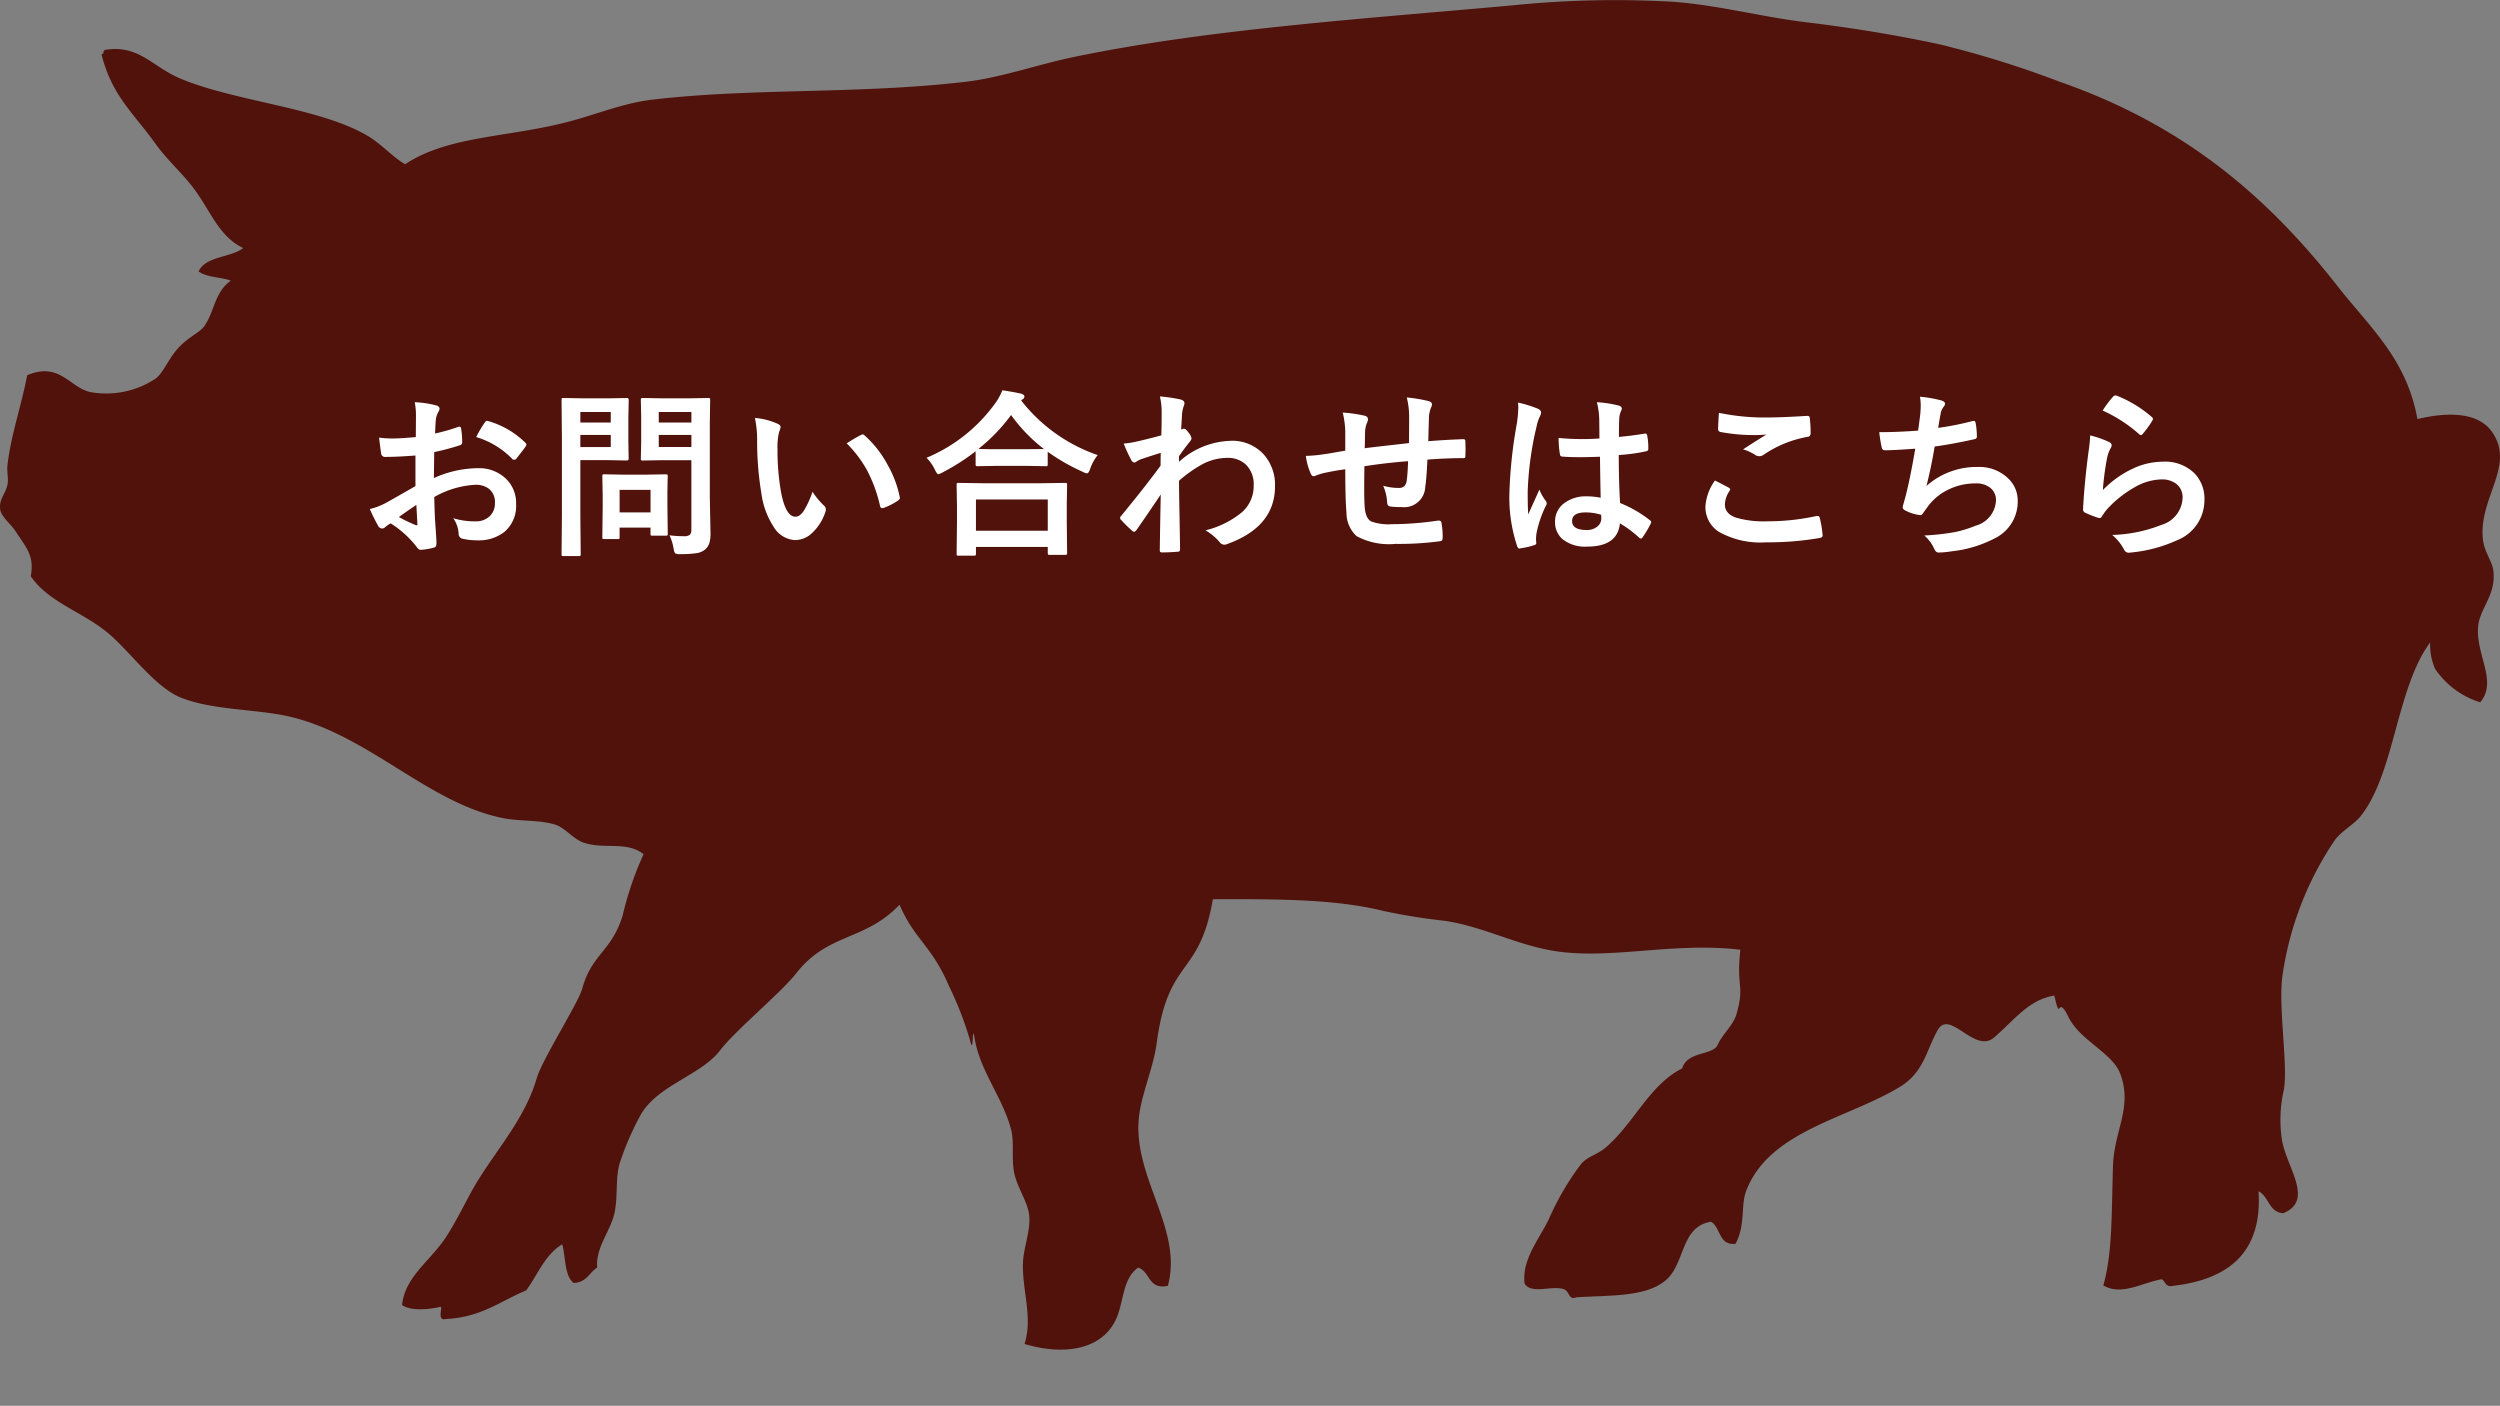
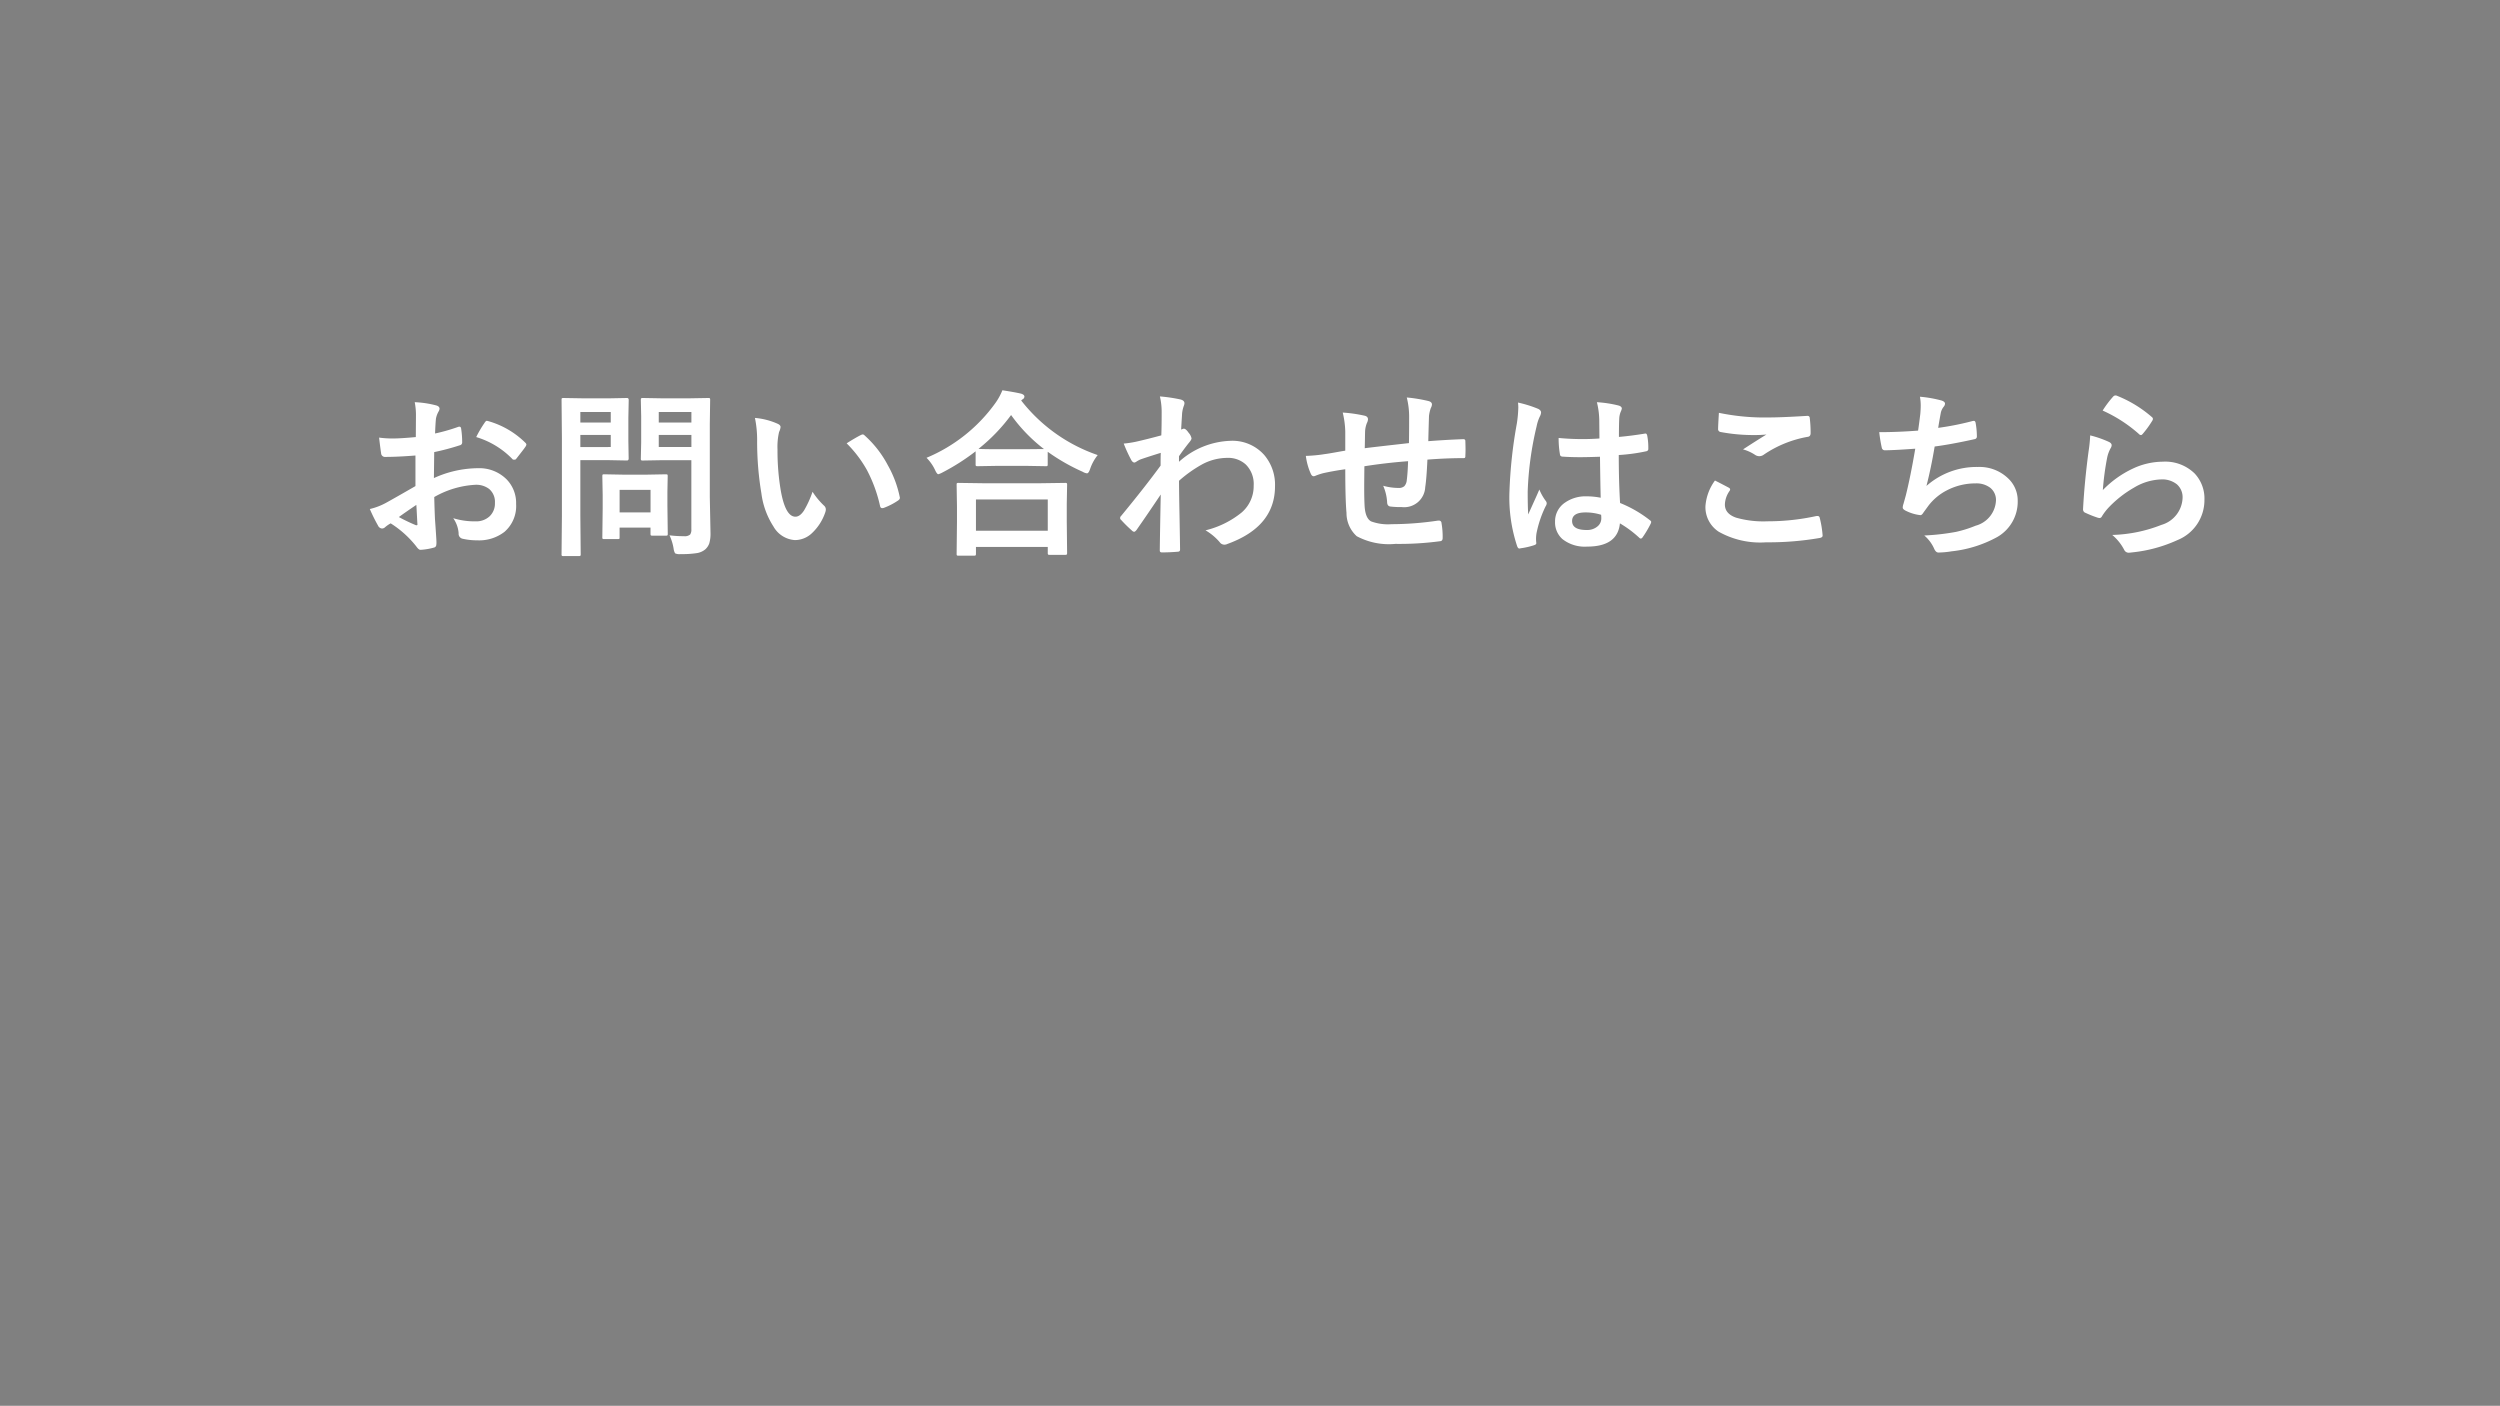
<svg xmlns="http://www.w3.org/2000/svg" width="237.41" height="133.5" viewBox="0 0 237.41 133.5">
  <rect x="0" y="0" width="237.41" height="133.5" fill="#808080" stroke="none" />
  <defs>
    <clipPath id="clip-path">
      <rect id="長方形_3032" data-name="長方形 3032" width="237.41" height="133.5" transform="translate(0 0)" fill="#50120b" />
    </clipPath>
  </defs>
  <g id="グループ_10421" data-name="グループ 10421" transform="translate(0 0)">
    <g id="グループ_10413" data-name="グループ 10413" transform="translate(0 0.001)">
      <g id="グループ_10412" data-name="グループ 10412" transform="translate(0 -0.001)" clip-path="url(#clip-path)">
-         <path id="パス_13271" data-name="パス 13271" d="M38.469,15.6c4.16-2.757,9.854-2.524,15.709-4.093,2.552-.684,5.078-1.725,7.762-2.042C71.448,8.337,81.458,8.967,91.7,7.767c3.361-.394,6.7-1.6,10.108-2.318C114.526,2.777,129.377,1.8,143.65.506A96.176,96.176,0,0,1,158.7.158c4.333.291,8.474,1.43,12.767,1.949,4.468.541,8.714,1.237,12.787,2.119A94.722,94.722,0,0,1,195.588,7.76C206.873,11.7,214.882,18.1,221.961,27.147c3.131,3.992,6.568,6.922,7.607,12.647,3.045-.724,5.8-.6,7.069,1.2,2.276,3.212-1.24,6.219-.858,10.165.127,1.313.924,2.115,1.016,3.159.2,2.237-1.293,3.459-1.458,5.129-.269,2.705,1.886,5.273.19,7.248a8.08,8.08,0,0,1-4.282-3.179,5.681,5.681,0,0,1-.467-2.51c-3.224,4.361-3.351,12.395-6.6,16.5-.617.78-1.834,1.408-2.475,2.308a30.724,30.724,0,0,0-4.934,12.715c-.477,3.079.609,9.055.063,11.2a12.708,12.708,0,0,0-.146,4.4c.377,2.673,3.155,5.833.148,7.082-1.375-.067-1.37-1.6-2.353-2.086.364,5.712-2.728,8.365-8.124,8.982-.72.176-.707-.425-1.071-.626-1.929.348-3.793,1.594-5.543.593.876-3.2.763-6.562.914-11.35.106-3.39,1.908-5.611.669-8.807-.754-1.944-3.809-3.11-4.9-5.345-1.126-2.312-.686.77-1.342-2.024-2.428.374-3.82,2.348-5.715,3.976-1.848,1.584-4.209-2.727-5.355-.707-1.1,1.94-1.3,4.006-3.6,5.4-5.016,3.036-12.311,4.145-14.557,9.784-.591,1.483-.058,3.255-1.038,5.112-1.622.193-1.4-1.552-2.329-2.088-2.825.42-2.475,3.822-4.162,5.424-1.842,1.748-5.339,1.541-8.636,1.747-.774.317-.588-.6-1.242-.787-1.141-.334-3.013.518-3.666-.506-.293-2.206,1.329-4.177,2.248-6.012a26.121,26.121,0,0,1,3.129-5.375c.609-.688,1.475-.857,2.208-1.453,2.706-2.2,4.214-6.024,7.373-7.6.5-1.664,2.926-1.216,3.375-2.242s1.5-1.859,1.8-2.953c.778-2.8-.046-2.346.355-6.077-6.4-.751-12.253.953-17.578.131-3.692-.57-6.9-2.371-10.6-2.891a56.629,56.629,0,0,1-5.708-.921c-4.561-1.127-9.916-1.137-16.208-1.114-1.284,7.484-4.24,5.46-5.329,13.629-.342,2.561-1.594,5.144-1.731,7.508-.32,5.515,4.226,10.33,2.785,15.573-1.882.406-1.666-1.373-2.818-1.727-1.527,1.046-1.344,3.351-2.147,4.994-1.375,2.812-4.9,3.378-8.643,2.255.793-2.5-.206-4.973-.154-7.591.029-1.522.734-3.111.6-4.586-.123-1.354-1.251-2.792-1.474-4.322-.2-1.34.052-2.71-.252-3.873-.782-3-2.924-5.5-3.457-8.62-.294-1.725-.044,1.848-.446.126a32.98,32.98,0,0,0-2-5.142c-1.682-3.908-3.237-4.332-4.687-7.707-3.305,3.482-6.784,2.643-9.813,6.514-1.464,1.868-5.767,5.408-7.228,7.318-1.807,2.362-5.9,3.294-7.522,6.087a27.242,27.242,0,0,0-2.018,4.651c-.41,1.453-.161,2.991-.463,4.581-.342,1.794-1.829,3.34-1.67,5.312-.765.467-1,1.424-2.238,1.454-.883-.683-.737-2.428-1.083-3.666-1.649.992-2.321,2.882-3.421,4.379-2.43,1-4.264,2.553-7.611,2.714-.93.24-.261-1.161-.531-1.157-1.174.273-2.842.407-3.646-.171.285-2.756,2.8-4.255,4.28-6.614.827-1.319,1.367-2.412,2.215-3.986,1.965-3.651,5.064-6.721,6.291-10.928.529-1.82,3.932-7.1,4.33-8.536.918-3.3,2.761-3.479,3.832-6.917a30.716,30.716,0,0,1,1.988-5.832c-1.623-1.271-3.692-.427-5.68-1.091-1.03-.343-1.756-1.432-2.766-1.731-1.553-.46-3.337-.277-4.983-.617-7.435-1.534-13.251-8.523-21.3-9.846-3.076-.507-6.572-.513-9.254-1.6-2.418-.985-4.836-4.416-6.859-6.1-2.475-2.065-5.629-2.9-7.353-5.406.355-1.933-.408-2.688-1.367-4.159C1.053,49.766.155,49.125.029,48.426c-.177-.981.509-1.53.681-2.4.116-.583-.071-1.243,0-1.858.325-2.862,1.391-5.9,1.869-8.53,3.071-1.3,4,1.115,5.954,1.586a8.478,8.478,0,0,0,6.289-1.3c.717-.587,1.123-1.742,2.031-2.794.889-1.031,2.146-1.578,2.54-2.143.984-1.4.97-3.231,2.529-4.337-.964-.35-2.315-.3-3.06-.873.653-1.459,3.024-1.289,4.233-2.22-2.279-1.1-3.02-3.361-4.6-5.532-1.087-1.493-2.586-2.776-3.74-4.389-2.084-2.913-4.078-4.476-5.094-8.381-.032-.143.065-.163.168-.177-.028-.195.037-.3.168-.345,3.188-.51,4.464,1.6,7.1,2.716,5.231,2.2,13.235,2.757,17.793,5.438,1.336.785,2.432,2.059,3.578,2.708m169,104.084c.118.105-.076-.067,0,0" transform="translate(0 0)" fill="#50120b" fill-rule="evenodd" />
-       </g>
+         </g>
    </g>
    <path id="パス_18165" data-name="パス 18165" d="M5.487-9.994,5.5-11.937a6.459,6.459,0,0,0-.116-1.37,9.6,9.6,0,0,1,2.017.3q.34.091.34.324a.613.613,0,0,1-.1.274,2.161,2.161,0,0,0-.241.664q-.05.49-.083,1.411A17.628,17.628,0,0,0,9.5-10.957a.338.338,0,0,1,.116-.025q.149,0,.174.174a8.561,8.561,0,0,1,.1,1.32.271.271,0,0,1-.224.274,22.861,22.861,0,0,1-2.432.647L7.205-6.1a10.24,10.24,0,0,1,4.184-.938,3.667,3.667,0,0,1,2.723,1.063,3.208,3.208,0,0,1,.9,2.333A3.238,3.238,0,0,1,13.9-.988a3.93,3.93,0,0,1-2.573.8A6.123,6.123,0,0,1,9.928-.34a.475.475,0,0,1-.374-.515A2.851,2.851,0,0,0,9.04-2.291a6.84,6.84,0,0,0,2.125.3A1.859,1.859,0,0,0,12.5-2.474a1.669,1.669,0,0,0,.5-1.27,1.6,1.6,0,0,0-.556-1.328,2.025,2.025,0,0,0-1.312-.39A8.788,8.788,0,0,0,7.238-4.3q.025,1.087.066,2.042Q7.446-.274,7.446-.05a1.557,1.557,0,0,1-.025.365.29.29,0,0,1-.232.191A5.87,5.87,0,0,1,5.935.714Q5.769.73,5.52.374A9.649,9.649,0,0,0,3.1-1.8a2.975,2.975,0,0,0-.54.374.412.412,0,0,1-.291.116A.46.46,0,0,1,1.9-1.585a15.793,15.793,0,0,1-.78-1.577,6.067,6.067,0,0,0,1.561-.6q.772-.423,2.772-1.577V-8.243q-1.7.133-2.855.133a.364.364,0,0,1-.407-.357Q2.125-8.874,2-9.944a9.148,9.148,0,0,0,1.328.083Q4.059-9.861,5.487-9.994Zm.05,6.441q-1.079.73-1.66,1.154a16.742,16.742,0,0,0,1.594.764.356.356,0,0,0,.091.017q.083,0,.083-.1a.157.157,0,0,0-.008-.05q-.017-.257-.05-.913T5.537-3.553Zm5.686-6.441A10.477,10.477,0,0,1,12-11.322q.133-.216.224-.216a.357.357,0,0,1,.066.008,8.172,8.172,0,0,1,3.6,2.075.3.3,0,0,1,.1.174.582.582,0,0,1-.066.166q-.141.216-.481.647-.374.481-.44.564-.042.058-.183.058-.125,0-.158-.058A7.973,7.973,0,0,0,11.223-9.994ZM29.579-.664a10.6,10.6,0,0,0,1.378.083.785.785,0,0,0,.581-.158.819.819,0,0,0,.116-.506V-7.8H28.932l-1.868.033a.3.3,0,0,1-.183-.033.31.31,0,0,1-.025-.158l.033-1.527V-11.97l-.033-1.544q0-.141.042-.166a.335.335,0,0,1,.166-.025l1.868.033H31.38l1.868-.033q.141,0,.166.033a.31.31,0,0,1,.025.158l-.033,2.258v6.973L33.472-.9a3.291,3.291,0,0,1-.116,1,1.382,1.382,0,0,1-.374.564,1.643,1.643,0,0,1-.83.365,9.334,9.334,0,0,1-1.536.091.943.943,0,0,1-.506-.075A1.153,1.153,0,0,1,29.969.6,4.734,4.734,0,0,0,29.579-.664ZM28.558-9.048h3.1V-10.2h-3.1Zm3.1-3.329h-3.1v1h3.1Zm-7.819-1.295,1.7-.033q.166,0,.166.191l-.033,1.685v2.208L25.7-7.96q0,.191-.166.191l-1.7-.033H21.112v5.3l.033,3.619a.263.263,0,0,1-.033.166.286.286,0,0,1-.149.025H19.51a.249.249,0,0,1-.154-.029.27.27,0,0,1-.029-.162L19.361-2.5V-9.861l-.033-3.652q0-.141.033-.166a.31.31,0,0,1,.158-.025l1.984.033ZM24-9.048V-10.2H21.112v1.154Zm0-3.329H21.112v1H24ZM24.632-.307H23.395a.306.306,0,0,1-.166-.025A.238.238,0,0,1,23.2-.473l.033-2.772V-4.474L23.2-6.267q0-.141.033-.166a.31.31,0,0,1,.158-.025l1.8.033h2.225l1.8-.033q.141,0,.166.033a.31.31,0,0,1,.025.158L29.38-4.8v1.312L29.413-.83a.292.292,0,0,1-.029.17.27.27,0,0,1-.162.029H27.985A.3.3,0,0,1,27.8-.664a.335.335,0,0,1-.025-.166v-.564H24.839v.921q0,.125-.029.145A.423.423,0,0,1,24.632-.307Zm.208-4.673v2.142h2.938V-4.98Zm12.853-6.832a6.656,6.656,0,0,1,2.158.556q.274.125.274.307a1.376,1.376,0,0,1-.141.473,6.26,6.26,0,0,0-.149,1.668,22.613,22.613,0,0,0,.307,3.876q.44,2.5,1.395,2.5.432,0,.822-.6A9.439,9.439,0,0,0,43.162-4.8,7.122,7.122,0,0,0,44.25-3.486a.48.48,0,0,1,.174.365.853.853,0,0,1-.05.266A4.8,4.8,0,0,1,43.03-.8a2.357,2.357,0,0,1-1.544.589A2.525,2.525,0,0,1,39.452-1.5,7.554,7.554,0,0,1,38.306-4.64,29.843,29.843,0,0,1,37.9-9.587,10.417,10.417,0,0,0,37.692-11.812ZM46.4-9.4q.838-.531,1.336-.78a.584.584,0,0,1,.191-.066.276.276,0,0,1,.183.1,10.059,10.059,0,0,1,2.2,2.822,10.343,10.343,0,0,1,1.129,3,.372.372,0,0,1,.017.1q0,.149-.2.274a6.315,6.315,0,0,1-1.328.681.526.526,0,0,1-.149.025q-.166,0-.208-.216a13.6,13.6,0,0,0-1.253-3.42A11.45,11.45,0,0,0,46.4-9.4ZM58.472,1.27H57.028q-.133,0-.158-.033a.286.286,0,0,1-.025-.149l.033-3.021V-3.4l-.033-2.059q0-.133.033-.158a.286.286,0,0,1,.149-.025l2.333.033h5.445l2.324-.033a.3.3,0,0,1,.183.033.286.286,0,0,1,.025.149l-.033,1.8v1.668l.033,3q0,.133-.042.158a.31.31,0,0,1-.158.025H65.694q-.141,0-.166-.033A.286.286,0,0,1,65.5,1V.44H58.68v.647q0,.133-.042.158A.335.335,0,0,1,58.472,1.27Zm.208-5.337V-1.1H65.5V-4.067ZM70.243-8.284a4.324,4.324,0,0,0-.714,1.295q-.141.44-.307.44a1.047,1.047,0,0,1-.407-.149,18.785,18.785,0,0,1-3.32-1.9v1.187q0,.133-.033.158a.259.259,0,0,1-.149.025l-1.917-.033h-2.64l-1.917.033a.263.263,0,0,1-.166-.033.286.286,0,0,1-.025-.149V-8.641A20.631,20.631,0,0,1,55.5-6.632a1.957,1.957,0,0,1-.39.166q-.133,0-.324-.423a4.114,4.114,0,0,0-.8-1.137,15.3,15.3,0,0,0,6.541-5.2,5.819,5.819,0,0,0,.664-1.212q1.237.191,1.785.324.307.1.307.274a.308.308,0,0,1-.166.257.68.68,0,0,0-.141.116A15.671,15.671,0,0,0,70.243-8.284ZM58.921-8.874q.407.033,1.834.033h2.64l1.743-.017a15.3,15.3,0,0,1-3.121-3.229A16.862,16.862,0,0,1,58.921-8.874Zm17.227-4.98a14.865,14.865,0,0,1,1.967.291q.365.1.365.357a.707.707,0,0,1-.058.241,2.993,2.993,0,0,0-.166.73q-.008.174-.042.689-.025.457-.05.838l.141-.05a.268.268,0,0,1,.116-.033q.191,0,.457.39a1.12,1.12,0,0,1,.274.531q0,.141-.291.473-.506.647-.9,1.22v.531a7.659,7.659,0,0,1,4.881-1.992,4.035,4.035,0,0,1,3.221,1.353A4.347,4.347,0,0,1,87.08-5.321q0,3.843-4.524,5.479a.64.64,0,0,1-.291.066.539.539,0,0,1-.44-.241,5.293,5.293,0,0,0-1.345-1.121A8.689,8.689,0,0,0,83.9-2.822a3.3,3.3,0,0,0,1.154-2.565,2.6,2.6,0,0,0-.747-2,2.484,2.484,0,0,0-1.785-.631,5.082,5.082,0,0,0-2.391.631,12.232,12.232,0,0,0-2.167,1.544q.008,1.295.05,3.428.042,2.333.05,3.1,0,.208-.224.208-.747.066-1.511.066-.191,0-.191-.183V.714q.025-1.959.091-5.254-1.154,1.727-2.3,3.37Q73.791-1,73.7-1a.3.3,0,0,1-.191-.1,12.874,12.874,0,0,1-1.038-1.021.229.229,0,0,1-.1-.191.287.287,0,0,1,.1-.2q2.283-2.772,3.744-4.773,0-.888.017-1.212-1.461.457-1.942.631a2.569,2.569,0,0,0-.365.2.484.484,0,0,1-.191.091q-.191,0-.34-.307a13.45,13.45,0,0,1-.681-1.494,10.065,10.065,0,0,0,1.154-.174q1.1-.249,2.416-.606.033-.73.033-2.216A6.432,6.432,0,0,0,76.148-13.854ZM99.8-9.421q.017-.847.017-2.391a7.557,7.557,0,0,0-.224-1.942,14.338,14.338,0,0,1,2.067.34q.324.091.324.324a.788.788,0,0,1-.108.34,3.356,3.356,0,0,0-.174.764q-.033,1.054-.066,2.382,1.735-.133,3.32-.191.2,0,.2.174.017.556.017.805,0,.307-.017.589a.328.328,0,0,1-.042.208.393.393,0,0,1-.174.025q-1.594,0-3.387.141-.083,1.834-.208,2.615A2,2,0,0,1,99.12-3.345a8.255,8.255,0,0,1-1.054-.05q-.34-.025-.34-.44a4.56,4.56,0,0,0-.374-1.536,5.389,5.389,0,0,0,1.444.208.8.8,0,0,0,.564-.166.958.958,0,0,0,.232-.564q.091-.706.125-1.81-2.108.158-4.15.481-.017,1.561-.017,2.05,0,1.087.042,1.785.083,1.112.614,1.4a4.634,4.634,0,0,0,1.942.266,29.957,29.957,0,0,0,4.4-.34h.1a.226.226,0,0,1,.241.224A7.486,7.486,0,0,1,103-.407q0,.274-.224.3a29.118,29.118,0,0,1-4.267.257,6.475,6.475,0,0,1-3.669-.73,2.963,2.963,0,0,1-.971-2.208q-.116-1.287-.116-4.15-1.029.141-2.059.365a5.627,5.627,0,0,0-.764.249.413.413,0,0,1-.183.05q-.158,0-.266-.232a6.014,6.014,0,0,1-.473-1.7,14.187,14.187,0,0,0,1.818-.174q.274-.033.971-.158t.955-.166v-1.818a8.66,8.66,0,0,0-.241-1.8,13.506,13.506,0,0,1,2.042.291q.357.066.357.357a.943.943,0,0,1-.108.357,2.516,2.516,0,0,0-.166.747q-.008.224-.017.813-.008.556-.017.822Q96.1-9.006,99.8-9.421Zm18.207,5.188q-.033-1.4-.066-3.893-1.2.042-1.868.042-.913,0-1.635-.05-.282,0-.3-.224a9.048,9.048,0,0,1-.125-1.552q1.129.108,2.266.108.8,0,1.61-.058l-.017-1.785a7.56,7.56,0,0,0-.224-1.66,11.113,11.113,0,0,1,2.059.315q.307.091.307.291a1.128,1.128,0,0,1-.1.291,1.976,1.976,0,0,0-.141.6q-.033.573-.033,1.8,1.137-.1,2.416-.307a.467.467,0,0,1,.108-.017q.125,0,.166.216a5.98,5.98,0,0,1,.1,1.212.225.225,0,0,1-.191.257,16.9,16.9,0,0,1-2.615.357q0,2.507.125,4.557a11.506,11.506,0,0,1,2.822,1.627q.133.091.133.174a.5.5,0,0,1-.05.166,9.772,9.772,0,0,1-.78,1.312.223.223,0,0,1-.158.1.229.229,0,0,1-.149-.083A10.457,10.457,0,0,0,119.833-1.8Q119.618.407,116.721.407a3.424,3.424,0,0,1-2.357-.722,2.118,2.118,0,0,1-.689-1.652,2.132,2.132,0,0,1,.955-1.81,3.385,3.385,0,0,1,2.025-.589A6.8,6.8,0,0,1,118.007-4.233Zm.042,1.619a4.851,4.851,0,0,0-1.478-.224q-1.278,0-1.278.813,0,.855,1.378.855a1.511,1.511,0,0,0,1.063-.365.971.971,0,0,0,.332-.739A2.839,2.839,0,0,0,118.049-2.615Zm-7.894-10.658a11.329,11.329,0,0,1,1.934.606q.257.141.257.34a.9.9,0,0,1-.116.374,3.924,3.924,0,0,0-.307.938,30.857,30.857,0,0,0-.847,6.192q0,1.461.05,2.175.125-.282.556-1.237.307-.672.5-1.129a4.982,4.982,0,0,0,.6,1.071.39.39,0,0,1,.1.241.537.537,0,0,1-.1.274,10.406,10.406,0,0,0-.872,2.582,3.733,3.733,0,0,0-.042.523,3.721,3.721,0,0,0,.025.382V.091q0,.116-.208.183a6.965,6.965,0,0,1-1.27.291.49.49,0,0,1-.133.025q-.125,0-.208-.224a14.66,14.66,0,0,1-.73-5.188,44.119,44.119,0,0,1,.7-6.45,11.6,11.6,0,0,0,.141-1.527A4.146,4.146,0,0,0,110.155-13.273Zm18.7,7.4q.656.332,1.312.681.133.075.133.166a.289.289,0,0,1-.05.141,2.373,2.373,0,0,0-.448,1.295q0,.872,1.054,1.245a9.393,9.393,0,0,0,2.98.349,21.594,21.594,0,0,0,4.607-.49A.87.87,0,0,1,138.6-2.5a.2.2,0,0,1,.208.174,9.623,9.623,0,0,1,.274,1.66v.033q0,.174-.291.224A28.486,28.486,0,0,1,133.716,0a8.039,8.039,0,0,1-4.491-1,2.786,2.786,0,0,1-1.27-2.432A4.706,4.706,0,0,1,128.86-5.869Zm.374-6.425a21.308,21.308,0,0,0,4.773.44q1.17,0,3.6-.149h.05a.192.192,0,0,1,.208.191,11.426,11.426,0,0,1,.083,1.444q0,.332-.291.357A10.692,10.692,0,0,0,133.5-8.326a.729.729,0,0,1-.432.149.743.743,0,0,1-.357-.1,4.031,4.031,0,0,0-1.187-.548q1.386-.9,2.225-1.411a12.655,12.655,0,0,1-1.395.05,16.922,16.922,0,0,1-2.972-.291.276.276,0,0,1-.224-.307Q129.158-11.048,129.233-12.293Zm18.921,1.685q.075-.473.208-1.561.041-.465.042-.805a4.679,4.679,0,0,0-.075-.847,11.561,11.561,0,0,1,2.042.357q.34.108.34.307a.49.49,0,0,1-.116.274,1.366,1.366,0,0,0-.291.623q-.174.946-.241,1.395a27,27,0,0,0,3.2-.631.8.8,0,0,1,.183-.033q.141,0,.174.208a7.489,7.489,0,0,1,.116,1.253.245.245,0,0,1-.208.274q-2.2.49-3.8.7-.34,2.034-.78,3.744a7.178,7.178,0,0,1,4.873-1.8,3.916,3.916,0,0,1,2.872,1.071,2.884,2.884,0,0,1,.921,2.142,3.869,3.869,0,0,1-1.942,3.437A11.509,11.509,0,0,1,151.333.855a8.278,8.278,0,0,1-1.253.116q-.257,0-.423-.407a3.518,3.518,0,0,0-.921-1.212,21.962,21.962,0,0,0,3-.34,11.176,11.176,0,0,0,1.876-.589,2.605,2.605,0,0,0,1.934-2.4A1.475,1.475,0,0,0,155-5.18a2.166,2.166,0,0,0-1.386-.415,5.849,5.849,0,0,0-2.723.656,5.149,5.149,0,0,0-1.751,1.453l-.473.647q-.158.257-.282.257h-.042a4.094,4.094,0,0,1-1.278-.374q-.374-.166-.374-.34a1.108,1.108,0,0,1,.066-.34q.083-.291.224-.805.448-1.785.9-4.449-2.075.149-2.855.149a.289.289,0,0,1-.324-.241,13.111,13.111,0,0,1-.241-1.478Q146.2-10.459,148.154-10.608Zm17.526-1.9a9.609,9.609,0,0,1,1-1.328.311.311,0,0,1,.216-.108.4.4,0,0,1,.108.017,11.523,11.523,0,0,1,3.337,2.025.269.269,0,0,1,.116.191.494.494,0,0,1-.083.2,9.4,9.4,0,0,1-.872,1.2q-.108.133-.183.133a.32.32,0,0,1-.208-.116A13.457,13.457,0,0,0,165.68-12.509Zm-1.187,2.357a10.113,10.113,0,0,1,1.768.614q.274.125.274.324a.517.517,0,0,1-.083.257,3.217,3.217,0,0,0-.34.9,26.183,26.183,0,0,0-.415,3.1A9.685,9.685,0,0,1,168.544-7a6.757,6.757,0,0,1,2.839-.656,3.987,3.987,0,0,1,3.038,1.129,3.476,3.476,0,0,1,.921,2.507,4.089,4.089,0,0,1-2.565,3.81A13.642,13.642,0,0,1,168.42.963a2.037,2.037,0,0,1-.266.025.465.465,0,0,1-.415-.241A4.635,4.635,0,0,0,166.585-.7a13.654,13.654,0,0,0,4.673-.955,2.775,2.775,0,0,0,2.009-2.565,1.624,1.624,0,0,0-.54-1.287,2.229,2.229,0,0,0-1.5-.465,5.3,5.3,0,0,0-2.573.78,10.538,10.538,0,0,0-2.324,1.8,5.154,5.154,0,0,0-.73.938.254.254,0,0,1-.208.149.8.8,0,0,1-.183-.033,9.815,9.815,0,0,1-1.154-.457.338.338,0,0,1-.241-.34q.133-2.565.523-5.487A14.3,14.3,0,0,0,164.493-10.152Z" transform="translate(34 51.5)" fill="#fff" />
  </g>
</svg>